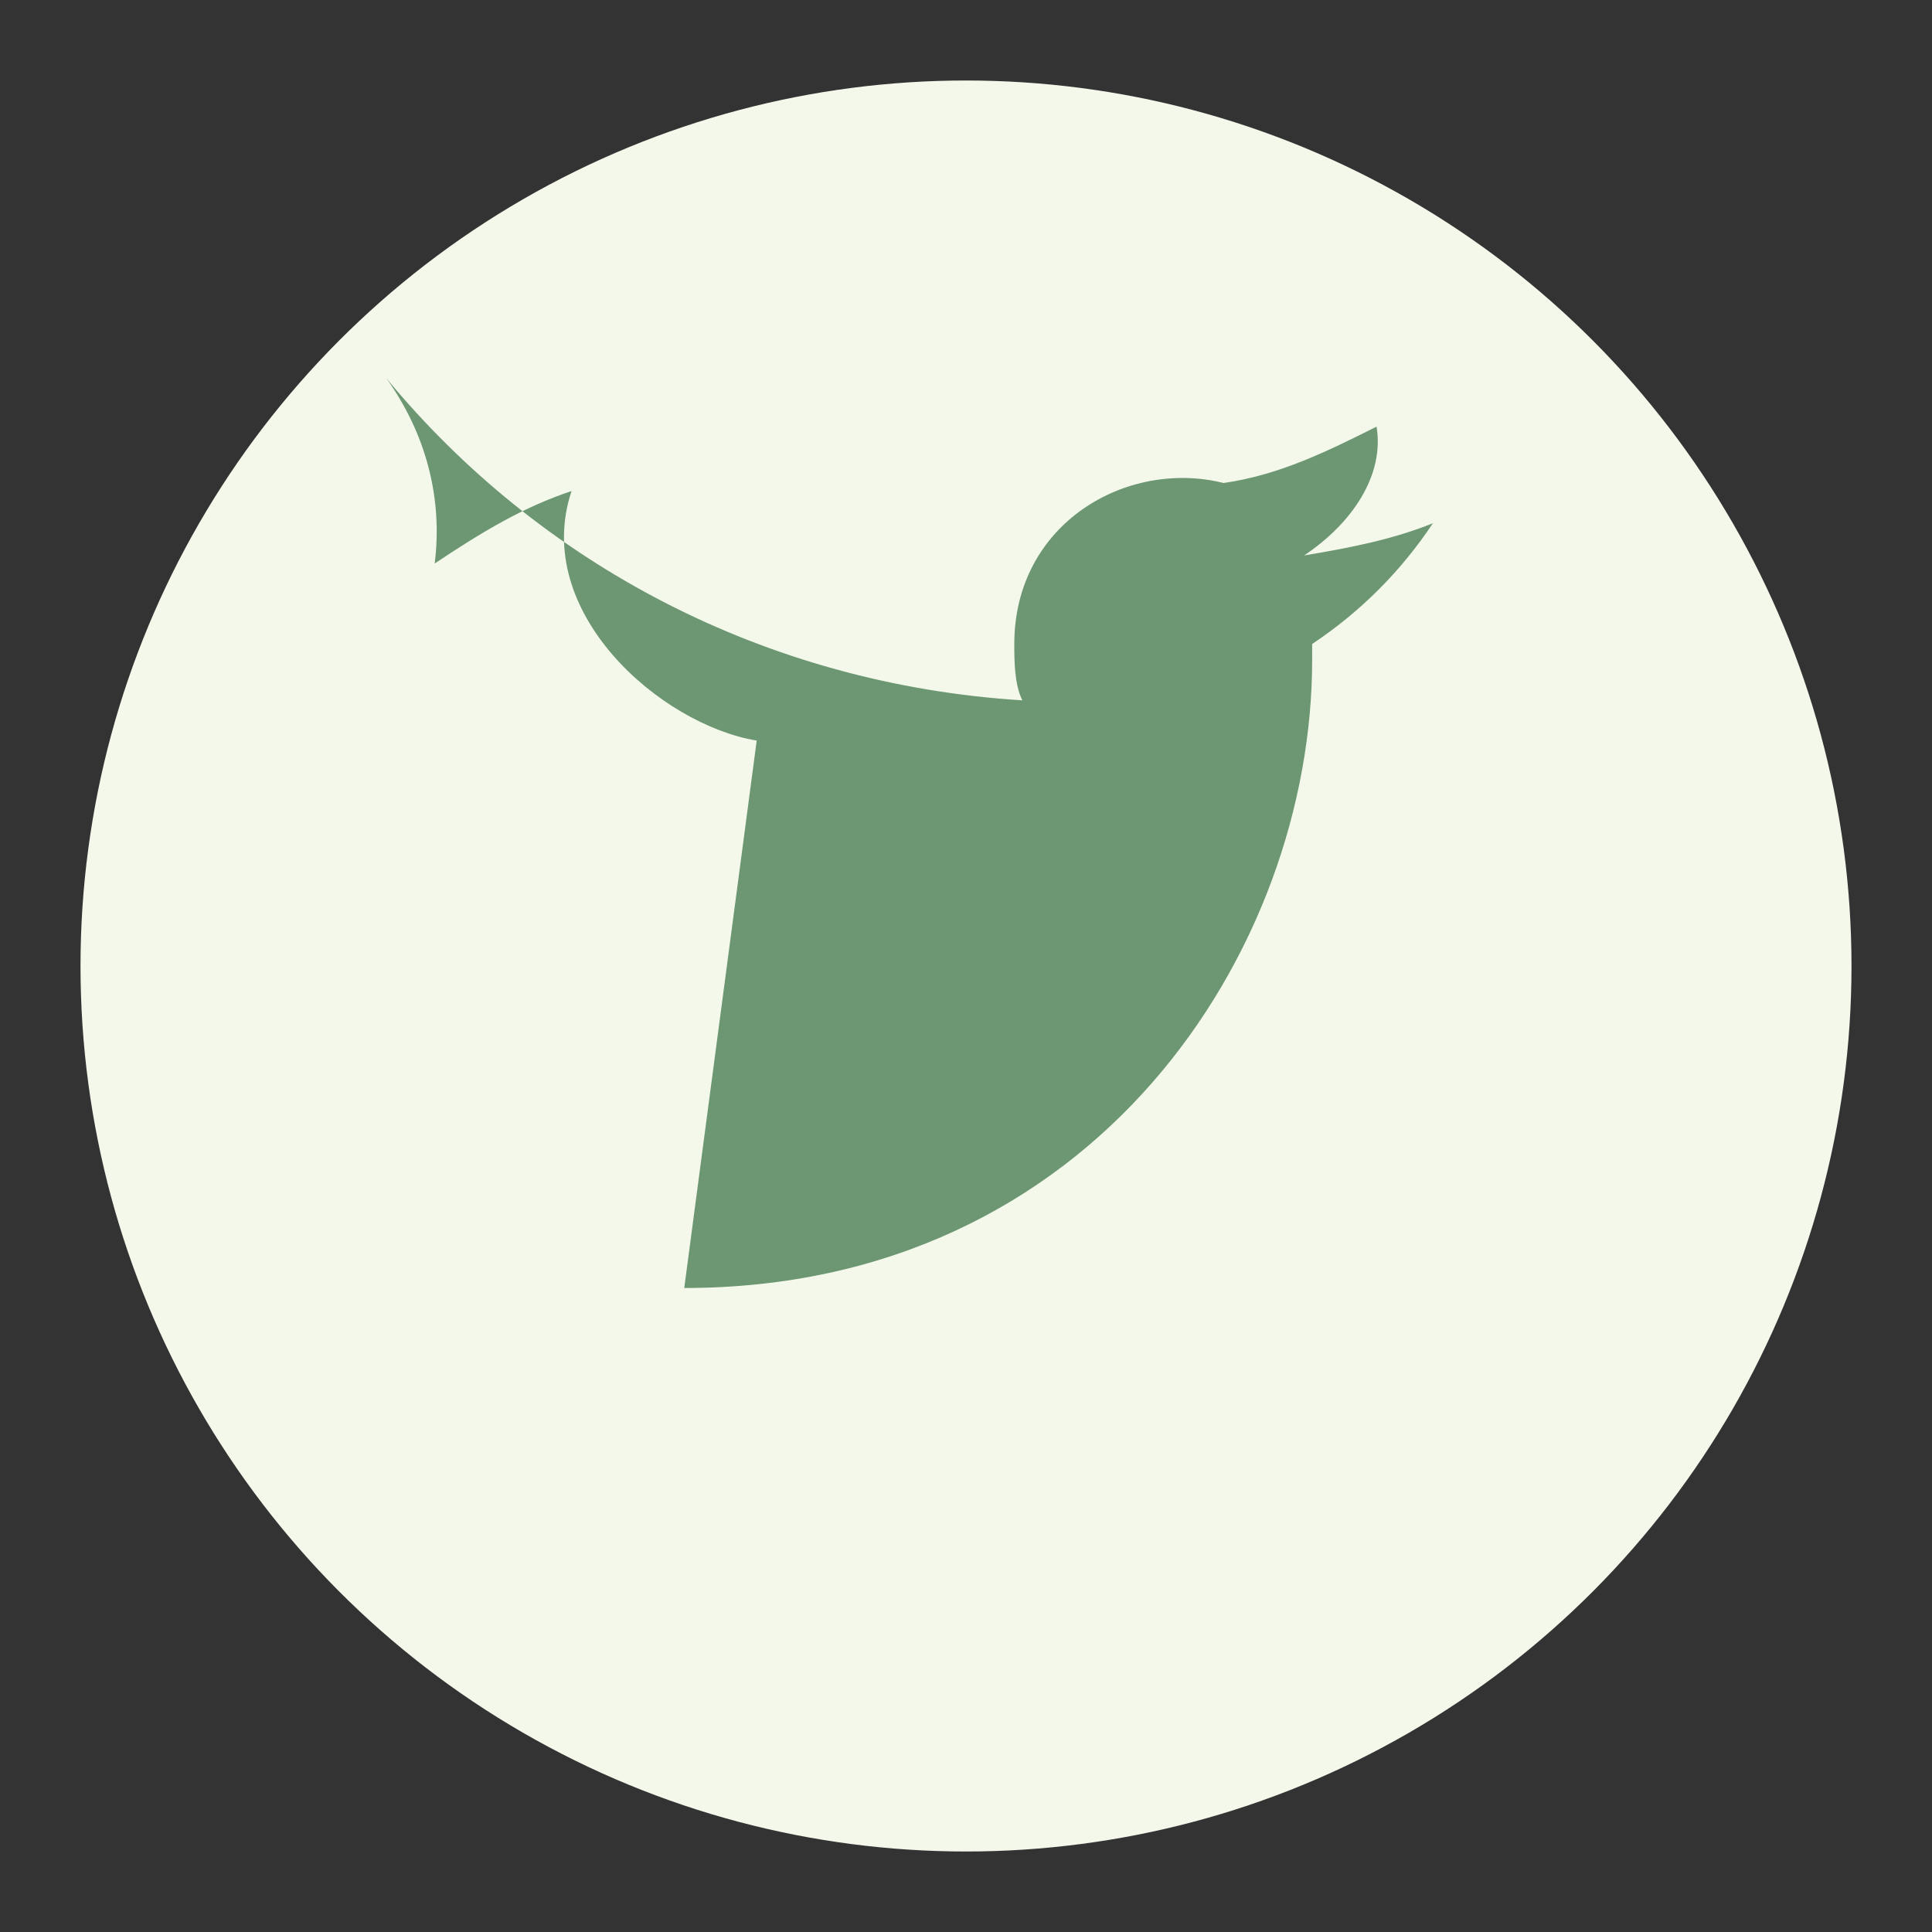
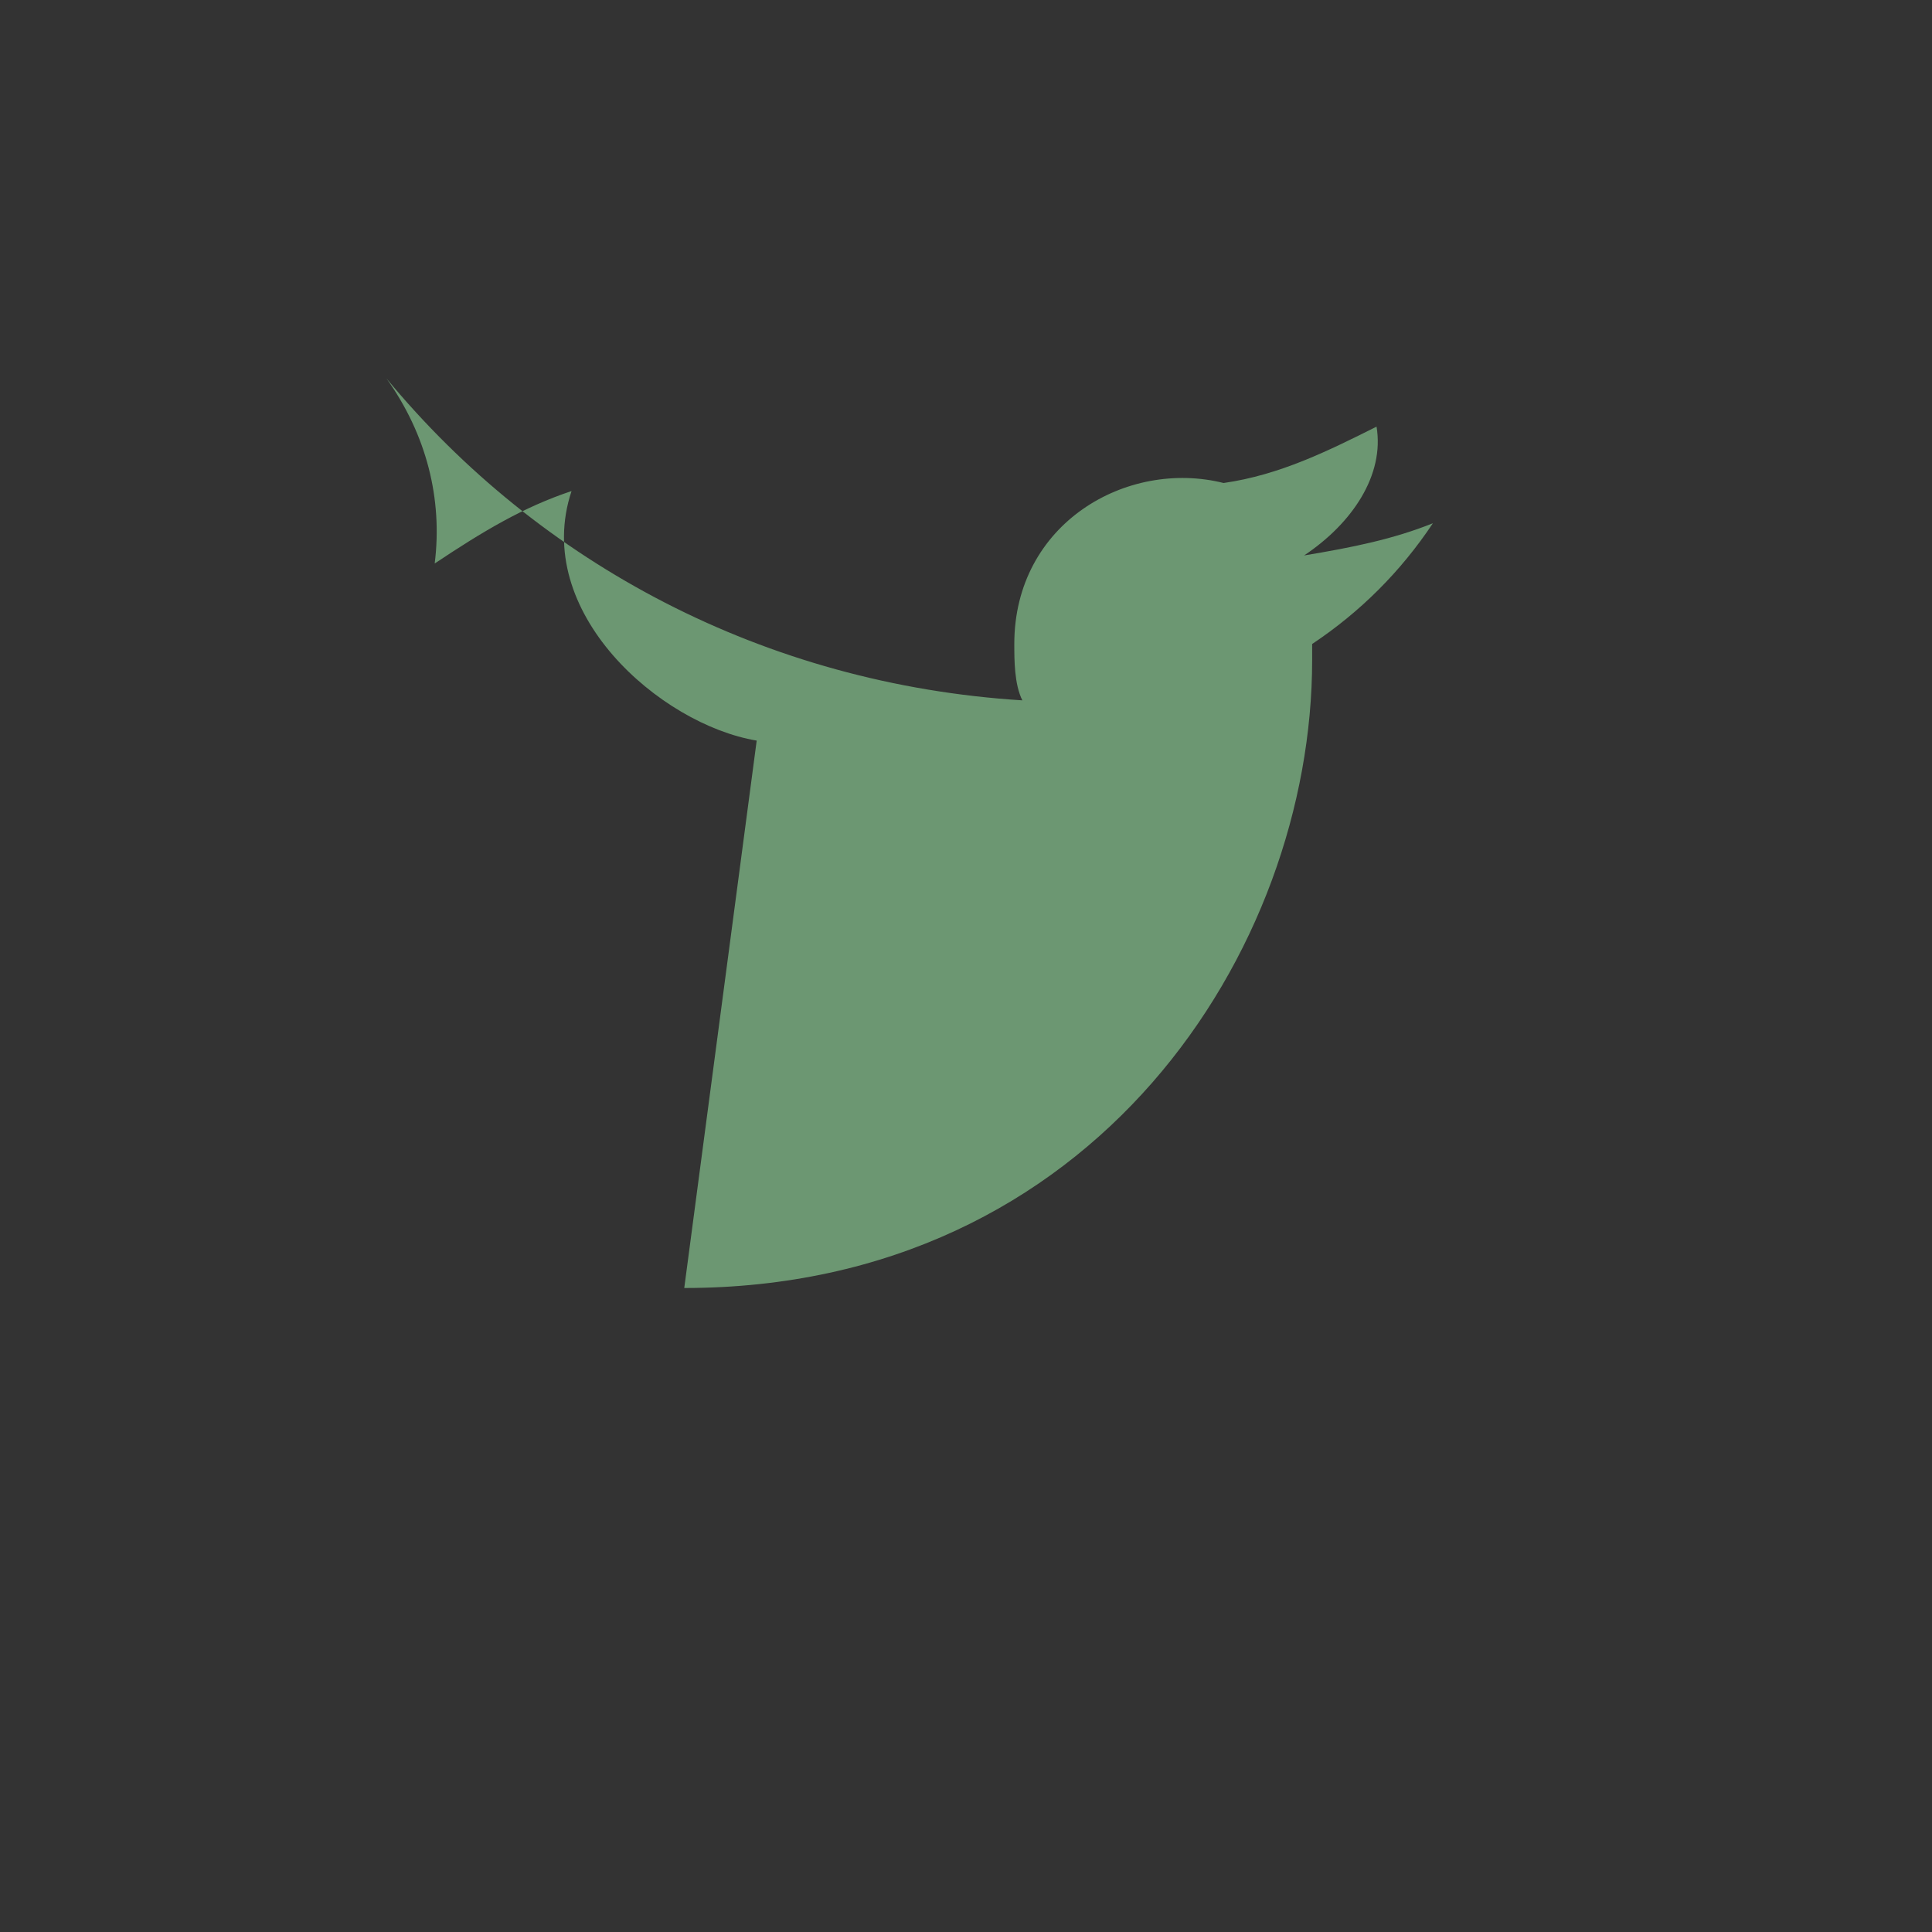
<svg xmlns="http://www.w3.org/2000/svg" width="24" height="24" viewBox="0 0 24 24">
  <rect x="0" y="0" width="24" height="24" fill="#333333" stroke="none" />
-   <circle cx="12" cy="12" r="11" fill="#F3F8EB" />
  <path d="M8.5 16c5.1 0 7.8-4.2 7.8-7.8v-.2c.6-.4 1.1-.9 1.5-1.5-.5.2-1 .3-1.6.4.6-.4 1-1 .9-1.6-.6.3-1.2.6-1.9.7C14 5.7 12.6 6.5 12.6 8c0 .2 0 .5.1.7-3.2-.2-6-1.7-7.9-4 .5.7.7 1.5.6 2.3.6-.4 1.1-.7 1.7-.9-.5 1.5 1.1 2.9 2.3 3.1Z" fill="#6C9772" />
</svg>